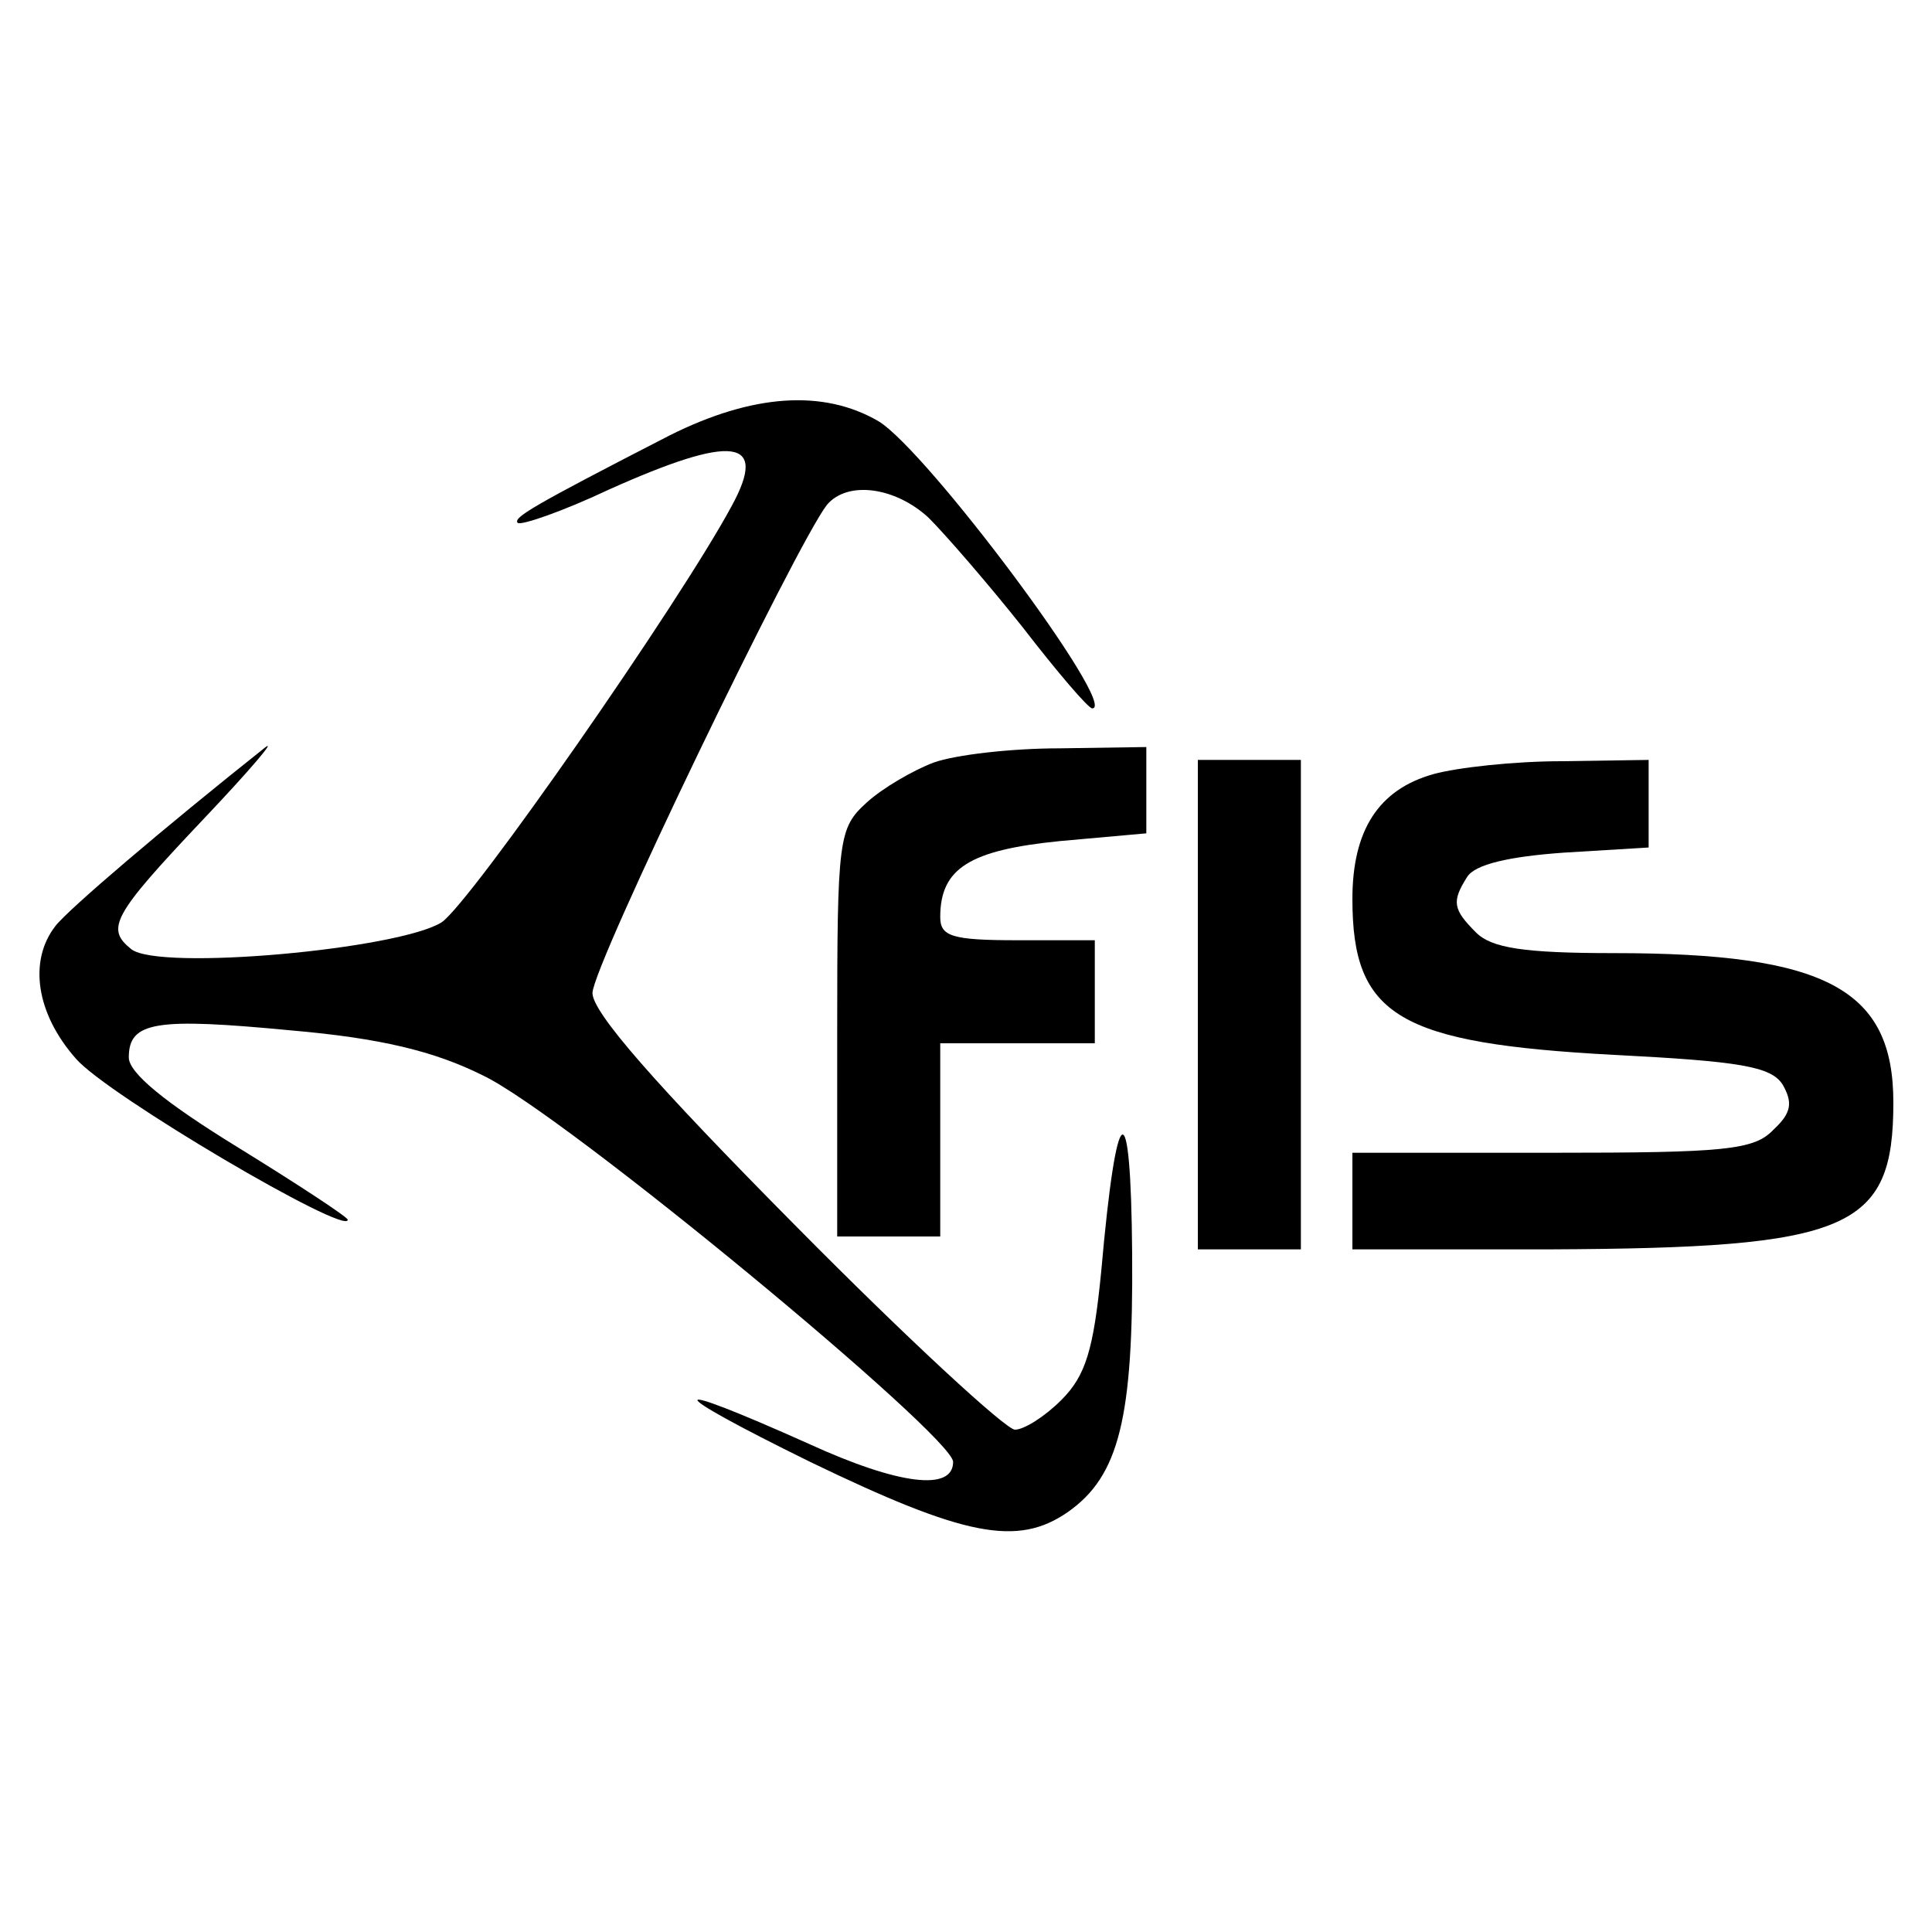
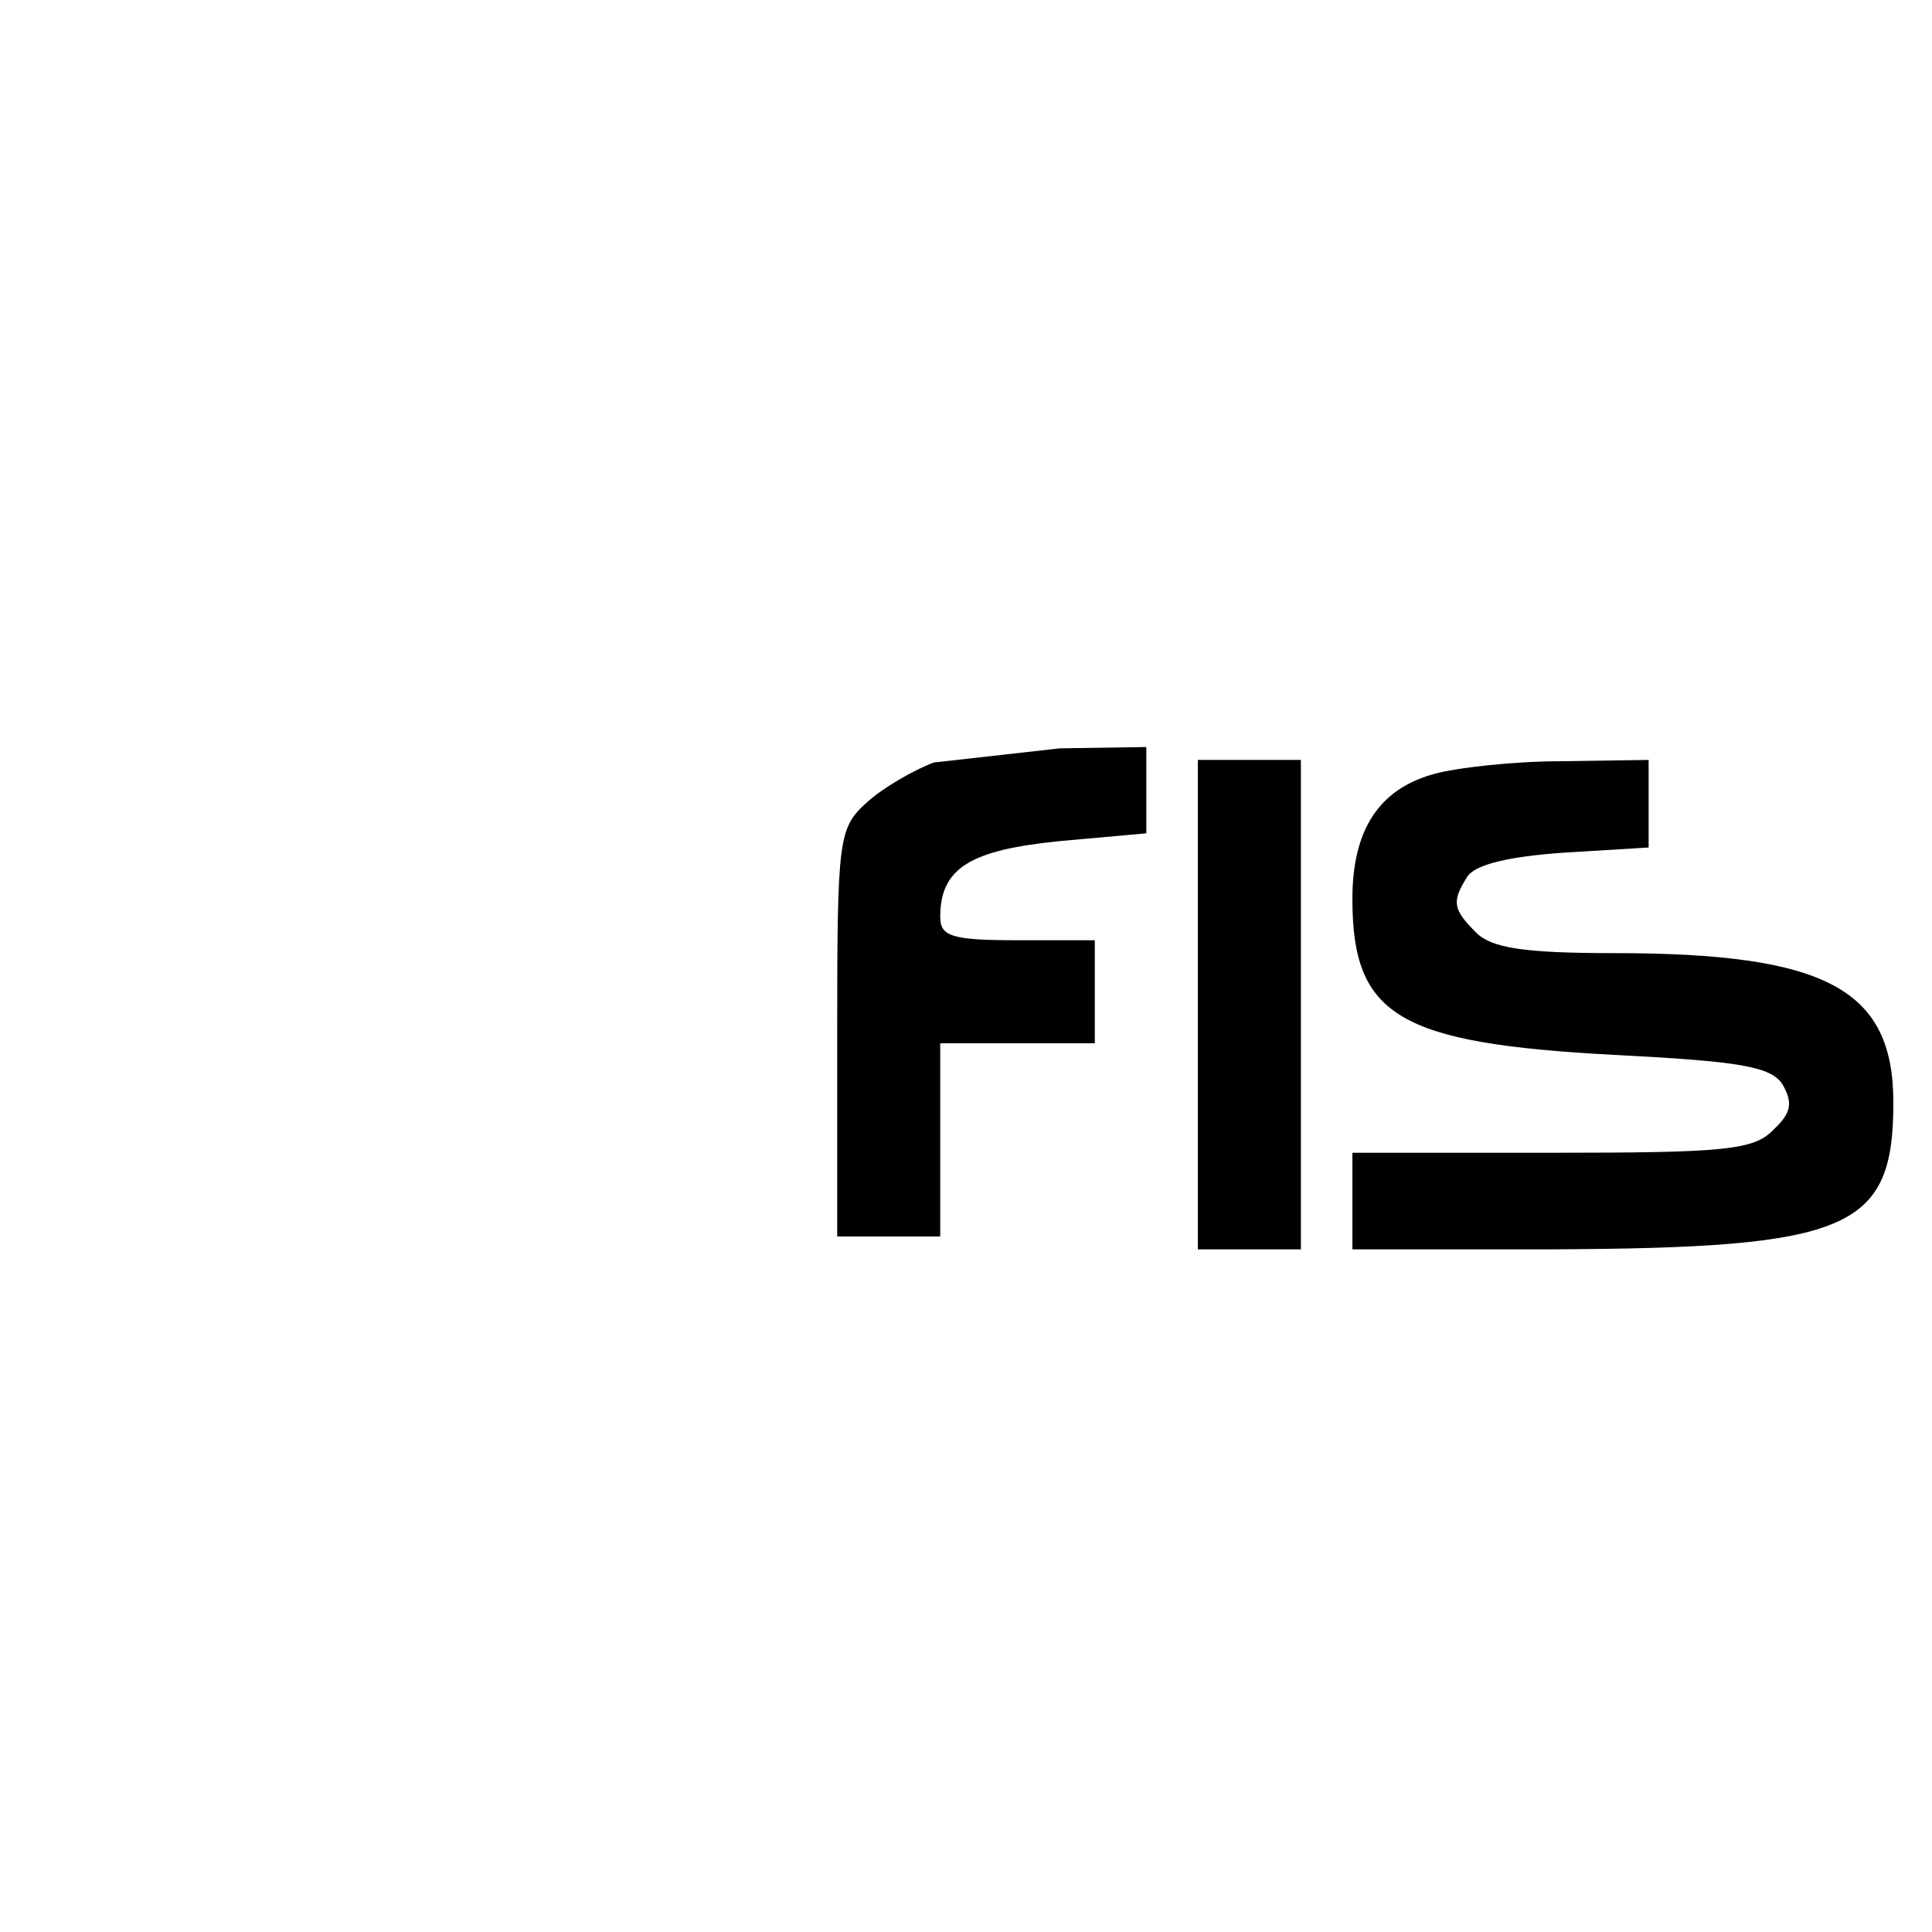
<svg xmlns="http://www.w3.org/2000/svg" version="1.0" width="150pt" height="150pt" viewBox="0 0 150 150" preserveAspectRatio="xMidYMid meet">
  <g transform="translate(0,150) scale(0.1,-0.1)" fill="#000000" stroke="none">
-     <path d="M520 1162 c-107 -55 -122 -64 -118 -68 3 -2 35 9 71 26 96 43 124 40 95 -13 -41 -76 -202 -307 -225 -323 -33 -21 -219 -38 -241 -21 -20 16 -15 26 55 100 38 40 59 65 48 56 -78 -62 -152 -125 -162 -138 -21 -27 -15 -68 16 -103 24 -28 211 -138 211 -125 0 2 -38 27 -85 56 -57 35 -85 58 -85 70 0 28 21 31 126 21 69 -6 111 -16 149 -35 63 -30 365 -280 365 -300 0 -23 -42 -18 -112 14 -116 52 -115 43 1 -14 120 -58 161 -66 200 -39 40 28 51 73 50 201 -1 128 -12 122 -24 -14 -6 -61 -12 -81 -31 -100 -13 -13 -29 -23 -36 -23 -7 0 -84 71 -170 158 -110 111 -158 166 -158 181 0 21 158 348 182 379 16 19 53 14 79 -10 13 -13 46 -51 73 -85 27 -35 51 -63 54 -63 21 0 -128 200 -166 223 -43 25 -98 21 -162 -11z" />
-     <path d="M725 908 c-16 -6 -40 -20 -52 -31 -22 -20 -23 -27 -23 -179 l0 -158 40 0 40 0 0 75 0 75 60 0 60 0 0 40 0 40 -60 0 c-51 0 -60 3 -60 18 0 38 23 52 93 59 l67 6 0 33 0 34 -67 -1 c-38 0 -81 -5 -98 -11z" />
+     <path d="M725 908 c-16 -6 -40 -20 -52 -31 -22 -20 -23 -27 -23 -179 l0 -158 40 0 40 0 0 75 0 75 60 0 60 0 0 40 0 40 -60 0 c-51 0 -60 3 -60 18 0 38 23 52 93 59 l67 6 0 33 0 34 -67 -1 z" />
    <path d="M930 720 l0 -190 40 0 40 0 0 190 0 190 -40 0 -40 0 0 -190z" />
    <path d="M1113 899 c-43 -12 -63 -44 -63 -97 0 -91 36 -112 203 -121 98 -5 122 -9 131 -23 8 -14 7 -22 -7 -35 -15 -16 -38 -18 -172 -18 l-155 0 0 -37 0 -38 153 0 c233 1 267 15 267 114 0 88 -52 116 -217 116 -70 0 -95 4 -107 16 -18 18 -19 24 -7 43 6 10 33 16 75 19 l66 4 0 34 0 34 -67 -1 c-38 0 -82 -5 -100 -10z" />
  </g>
</svg>